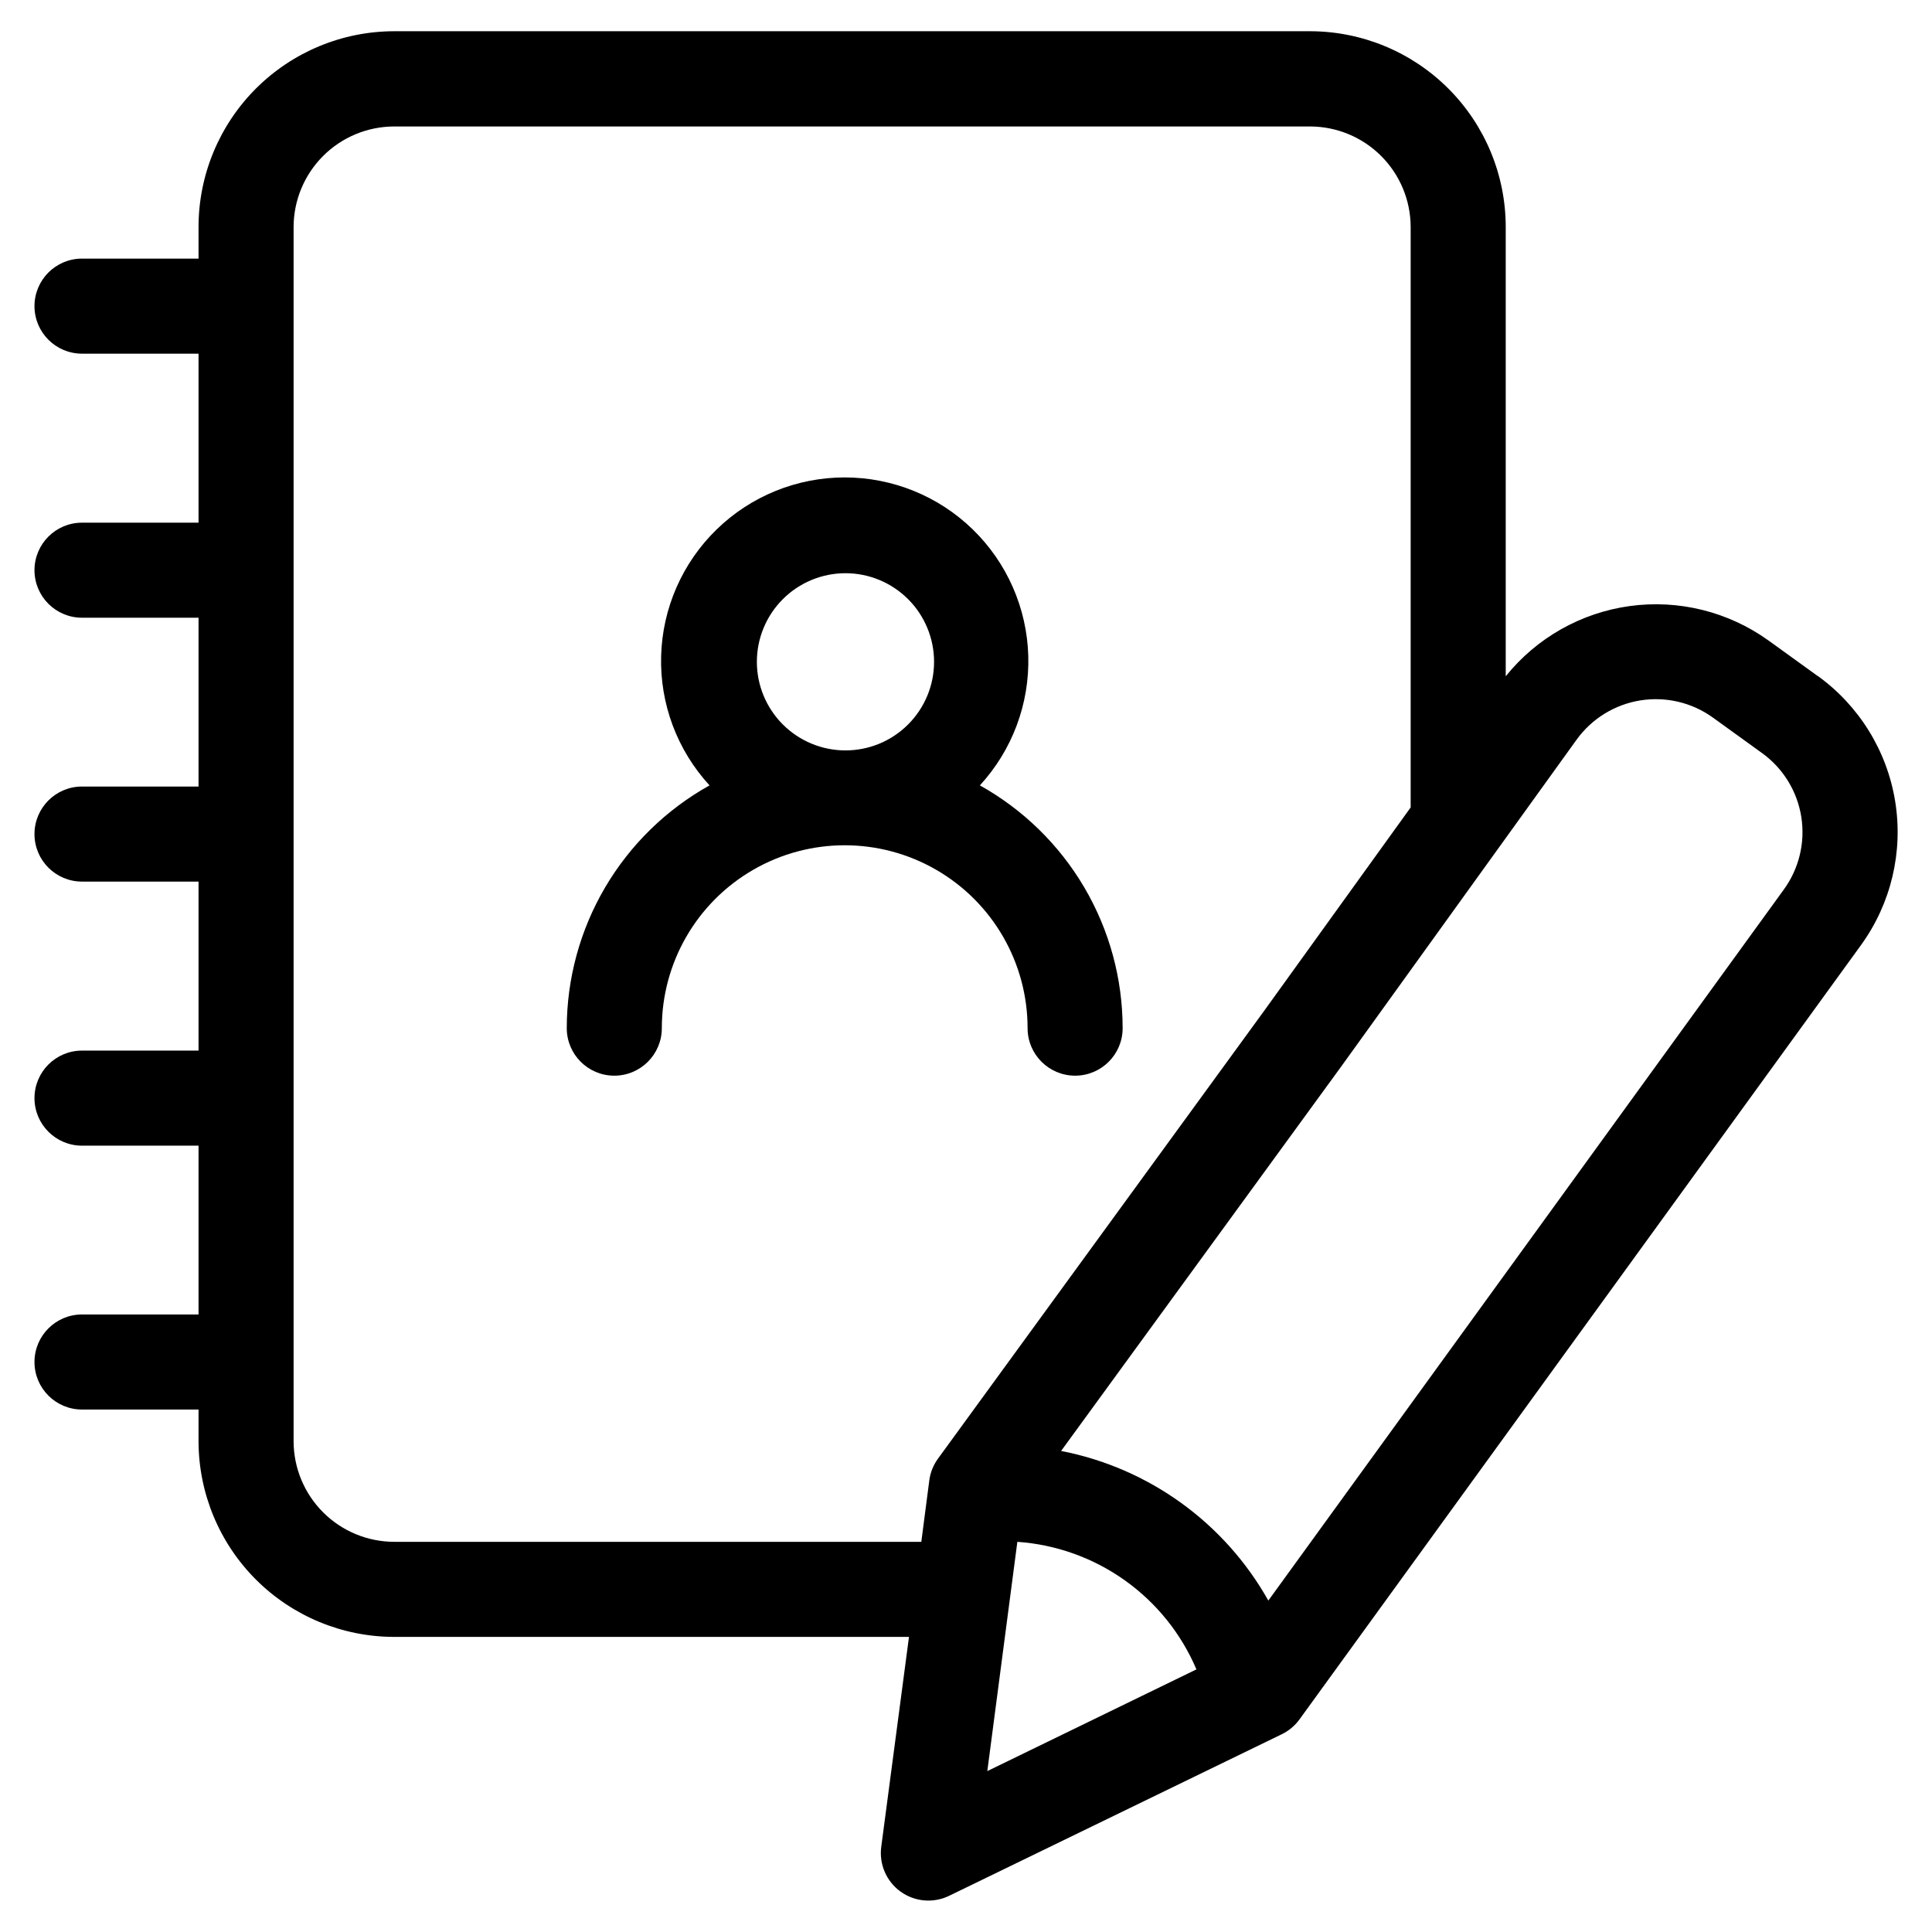
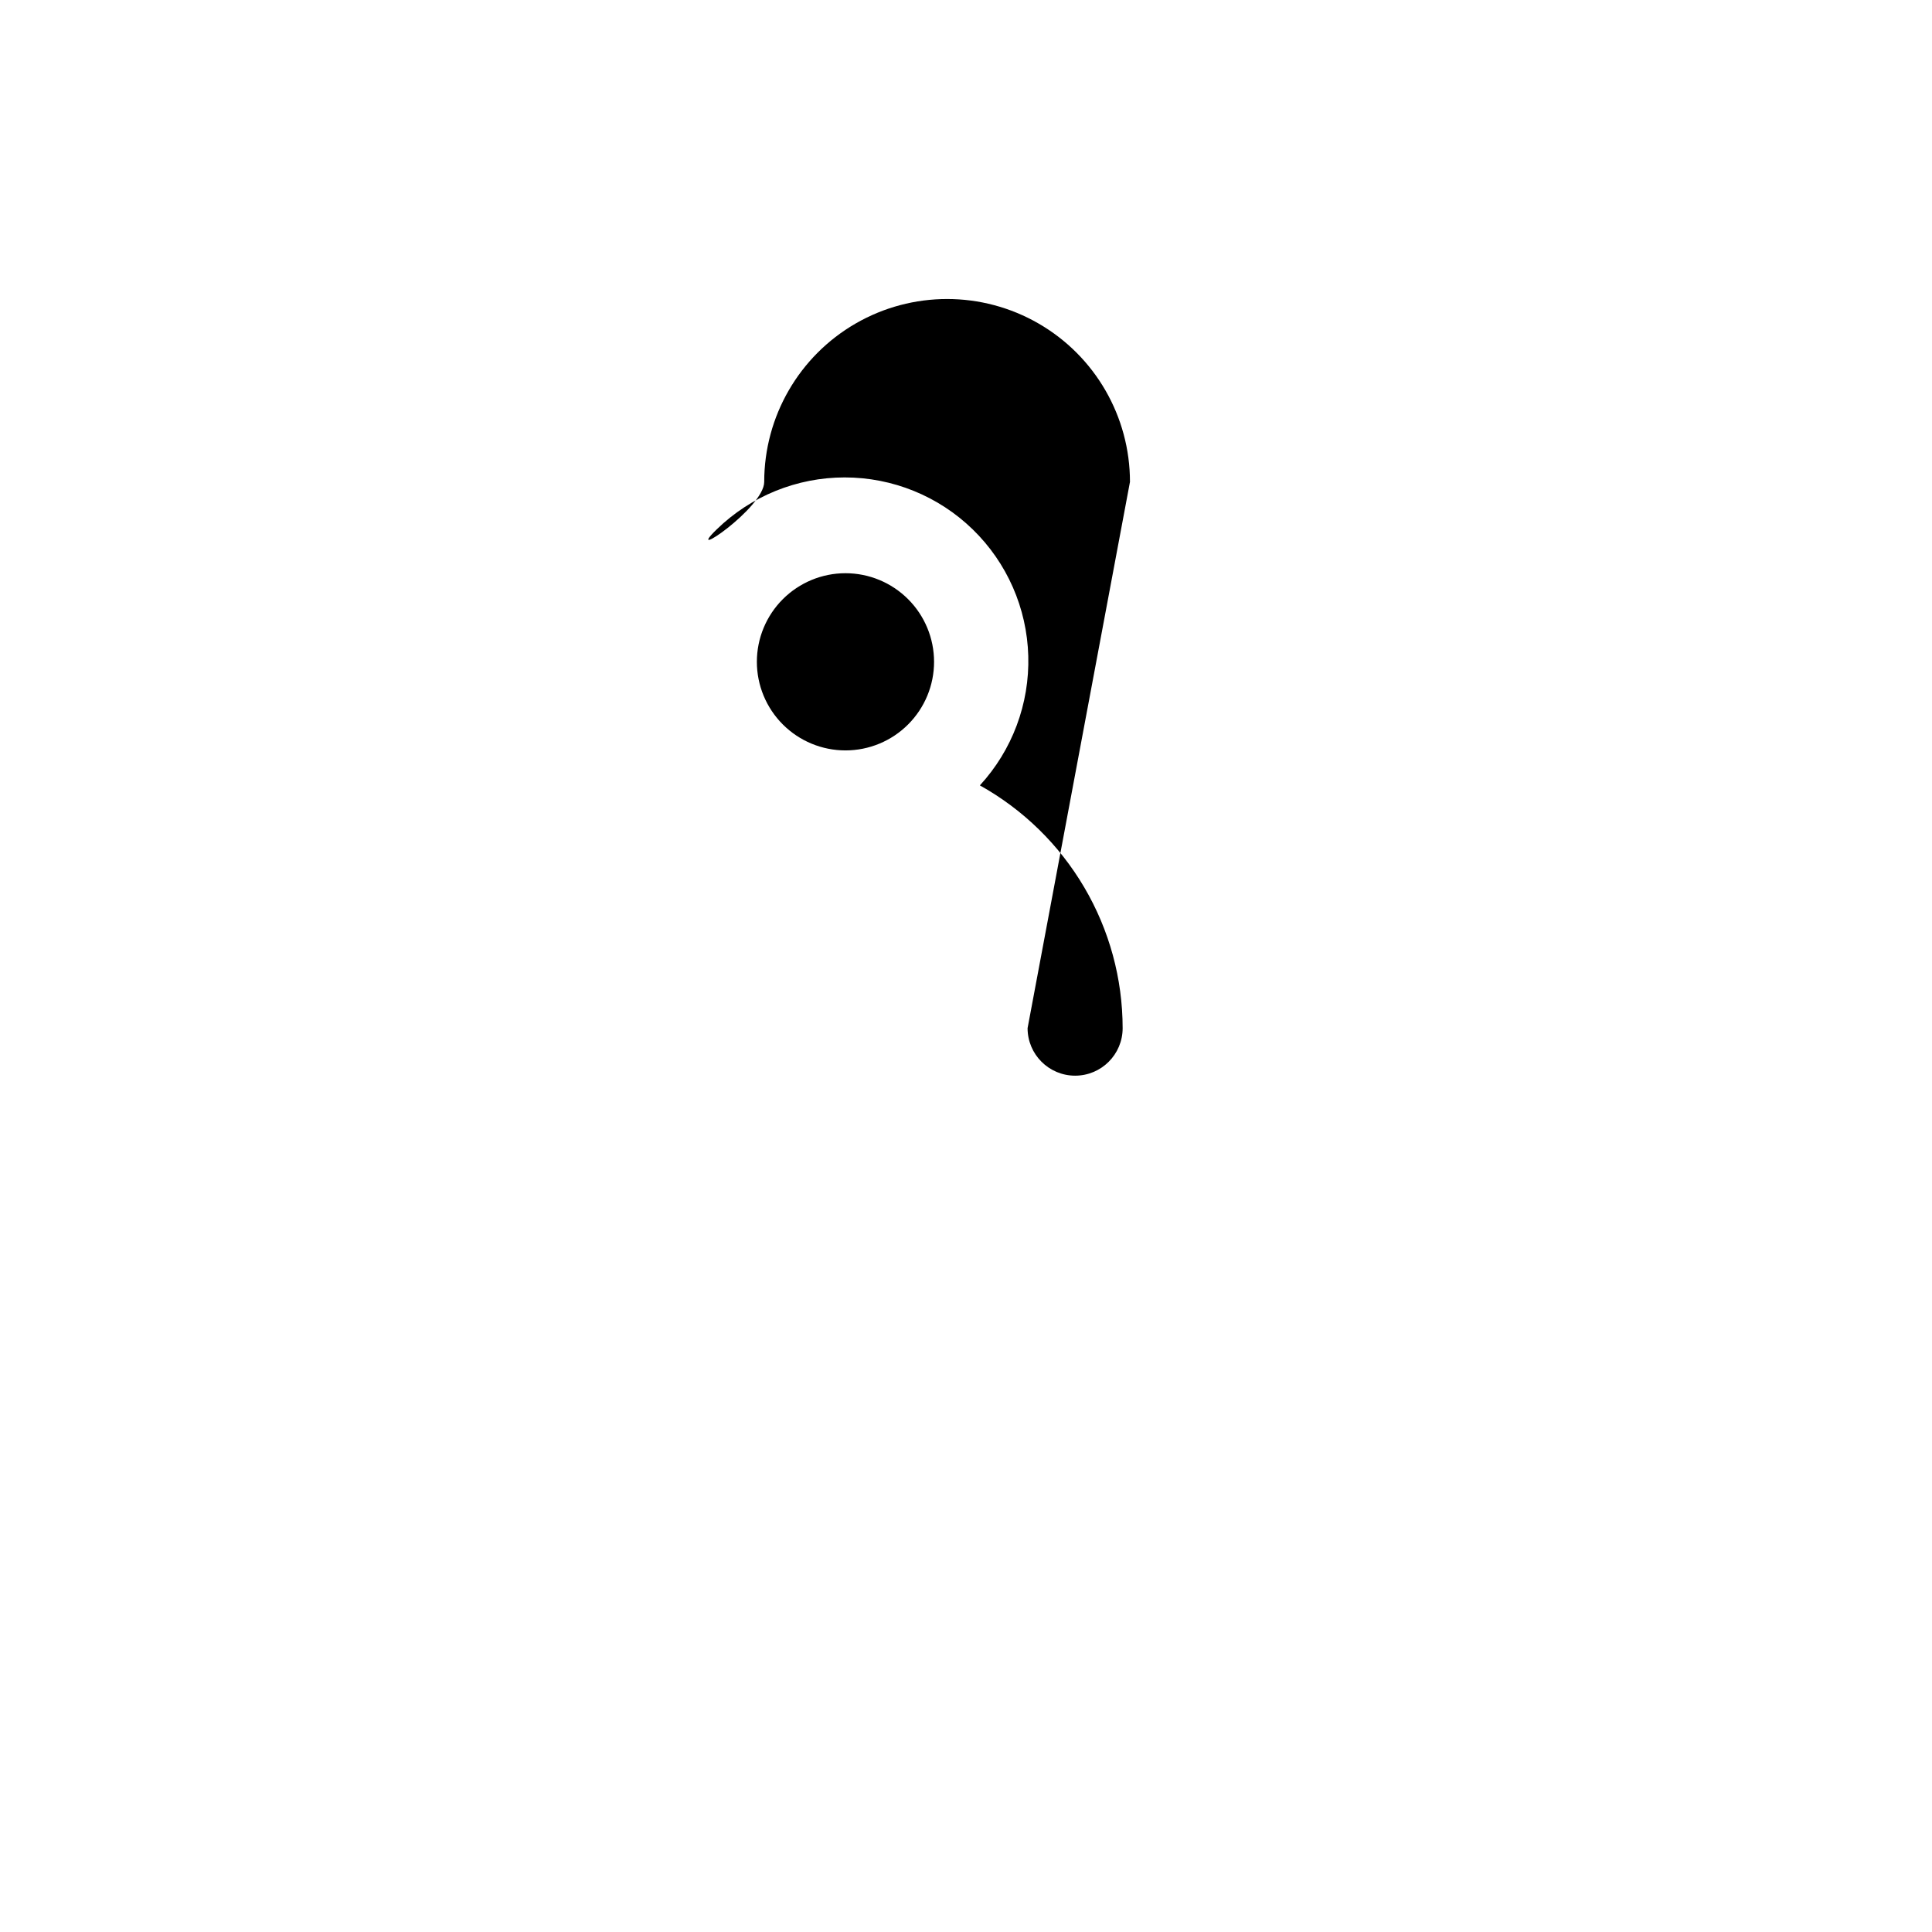
<svg xmlns="http://www.w3.org/2000/svg" fill="#000000" width="800px" height="800px" version="1.1" viewBox="144 144 512 512">
  <g>
-     <path d="m416.32 416.47c0 6.957 5.641 12.594 12.598 12.594s12.594-5.637 12.594-12.594c-0.008-13.121-3.519-26-10.172-37.312-6.652-11.309-16.203-20.637-27.664-27.023 8.578-9.328 13.184-21.633 12.828-34.301-0.352-12.668-5.633-24.699-14.719-33.535-9.082-8.836-21.258-13.777-33.93-13.777s-24.848 4.941-33.93 13.777c-9.086 8.836-14.367 20.867-14.719 33.535-0.355 12.668 4.25 24.973 12.828 34.301-11.461 6.387-21.012 15.715-27.664 27.023-6.652 11.312-10.164 24.191-10.172 37.312 0 6.957 5.637 12.594 12.594 12.594s12.598-5.637 12.598-12.594c0-17.316 9.234-33.316 24.23-41.973s33.473-8.656 48.469 0 24.23 24.656 24.23 41.973zm-71.742-97.082c0-6.227 2.477-12.199 6.879-16.602 4.402-4.402 10.375-6.879 16.602-6.879 6.227 0 12.195 2.477 16.598 6.879 4.406 4.402 6.879 10.375 6.879 16.602s-2.473 12.195-6.879 16.598c-4.402 4.406-10.371 6.879-16.598 6.879-6.227 0-12.199-2.473-16.602-6.879-4.402-4.402-6.879-10.371-6.879-16.598z" />
-     <path d="m625.66 323.12-13.047-9.422h-0.004c-10.617-7.606-23.742-10.859-36.684-9.09-12.938 1.773-24.711 8.434-32.891 18.613v-119.05c0-13.754-5.461-26.945-15.184-36.676-9.719-9.73-22.906-15.203-36.66-15.219h-242.68c-13.762 0-26.961 5.469-36.695 15.199-9.73 9.734-15.199 22.934-15.199 36.695v8.363h-30.883c-6.957 0-12.594 5.641-12.594 12.594 0 6.957 5.637 12.598 12.594 12.598h30.883v44.789h-30.883c-6.957 0-12.594 5.637-12.594 12.594s5.637 12.594 12.594 12.594h30.883v44.738h-30.883c-6.957 0-12.594 5.641-12.594 12.598 0 6.957 5.637 12.594 12.594 12.594h30.883v44.789h-30.883c-6.957 0-12.594 5.641-12.594 12.594 0 6.957 5.637 12.598 12.594 12.598h30.883v44.738h-30.883c-6.957 0-12.594 5.637-12.594 12.594 0 6.957 5.637 12.598 12.594 12.598h30.883v8.41c0.016 13.754 5.488 26.941 15.219 36.664 9.73 9.719 22.922 15.18 36.676 15.18h136.38l-7.356 55.672c-0.59 4.586 1.379 9.133 5.133 11.836 3.758 2.703 8.691 3.129 12.855 1.109l88.168-42.824-0.004 0.004c1.863-0.906 3.473-2.258 4.688-3.93l148.88-205.3c7.914-10.977 11.148-24.648 8.984-38.008-2.164-13.359-9.547-25.312-20.52-33.23zm-377.15 229.48c-7.074 0-13.859-2.805-18.863-7.801-5.008-4.996-7.828-11.777-7.84-18.852v-321.78c0.012-7.066 2.824-13.836 7.82-18.832 4.996-4.996 11.766-7.805 18.832-7.82h242.73c7.066 0.016 13.836 2.824 18.832 7.82 4.996 4.996 7.809 11.766 7.82 18.832v153.81l-38.793 53.855-86.453 118.7c-1.25 1.707-2.047 3.699-2.32 5.793l-2.117 16.273zm165.1 0c10.258 0.715 20.121 4.246 28.496 10.215 8.375 5.965 14.938 14.129 18.961 23.59l-55.418 26.953zm203.04-172.75-136.53 188.32c-11.598-20.641-31.676-35.141-54.918-39.652l74.262-101.92 62.371-86.605c4.019-5.547 10.07-9.277 16.832-10.371 6.762-1.094 13.68 0.531 19.242 4.527l13.047 9.422 0.004-0.004c5.59 4.035 9.336 10.141 10.406 16.953 1.07 6.812-0.629 13.77-4.715 19.324z" />
+     <path d="m416.32 416.47c0 6.957 5.641 12.594 12.598 12.594s12.594-5.637 12.594-12.594c-0.008-13.121-3.519-26-10.172-37.312-6.652-11.309-16.203-20.637-27.664-27.023 8.578-9.328 13.184-21.633 12.828-34.301-0.352-12.668-5.633-24.699-14.719-33.535-9.082-8.836-21.258-13.777-33.93-13.777s-24.848 4.941-33.93 13.777s12.598-5.637 12.598-12.594c0-17.316 9.234-33.316 24.23-41.973s33.473-8.656 48.469 0 24.23 24.656 24.23 41.973zm-71.742-97.082c0-6.227 2.477-12.199 6.879-16.602 4.402-4.402 10.375-6.879 16.602-6.879 6.227 0 12.195 2.477 16.598 6.879 4.406 4.402 6.879 10.375 6.879 16.602s-2.473 12.195-6.879 16.598c-4.402 4.406-10.371 6.879-16.598 6.879-6.227 0-12.199-2.473-16.602-6.879-4.402-4.402-6.879-10.371-6.879-16.598z" />
  </g>
</svg>